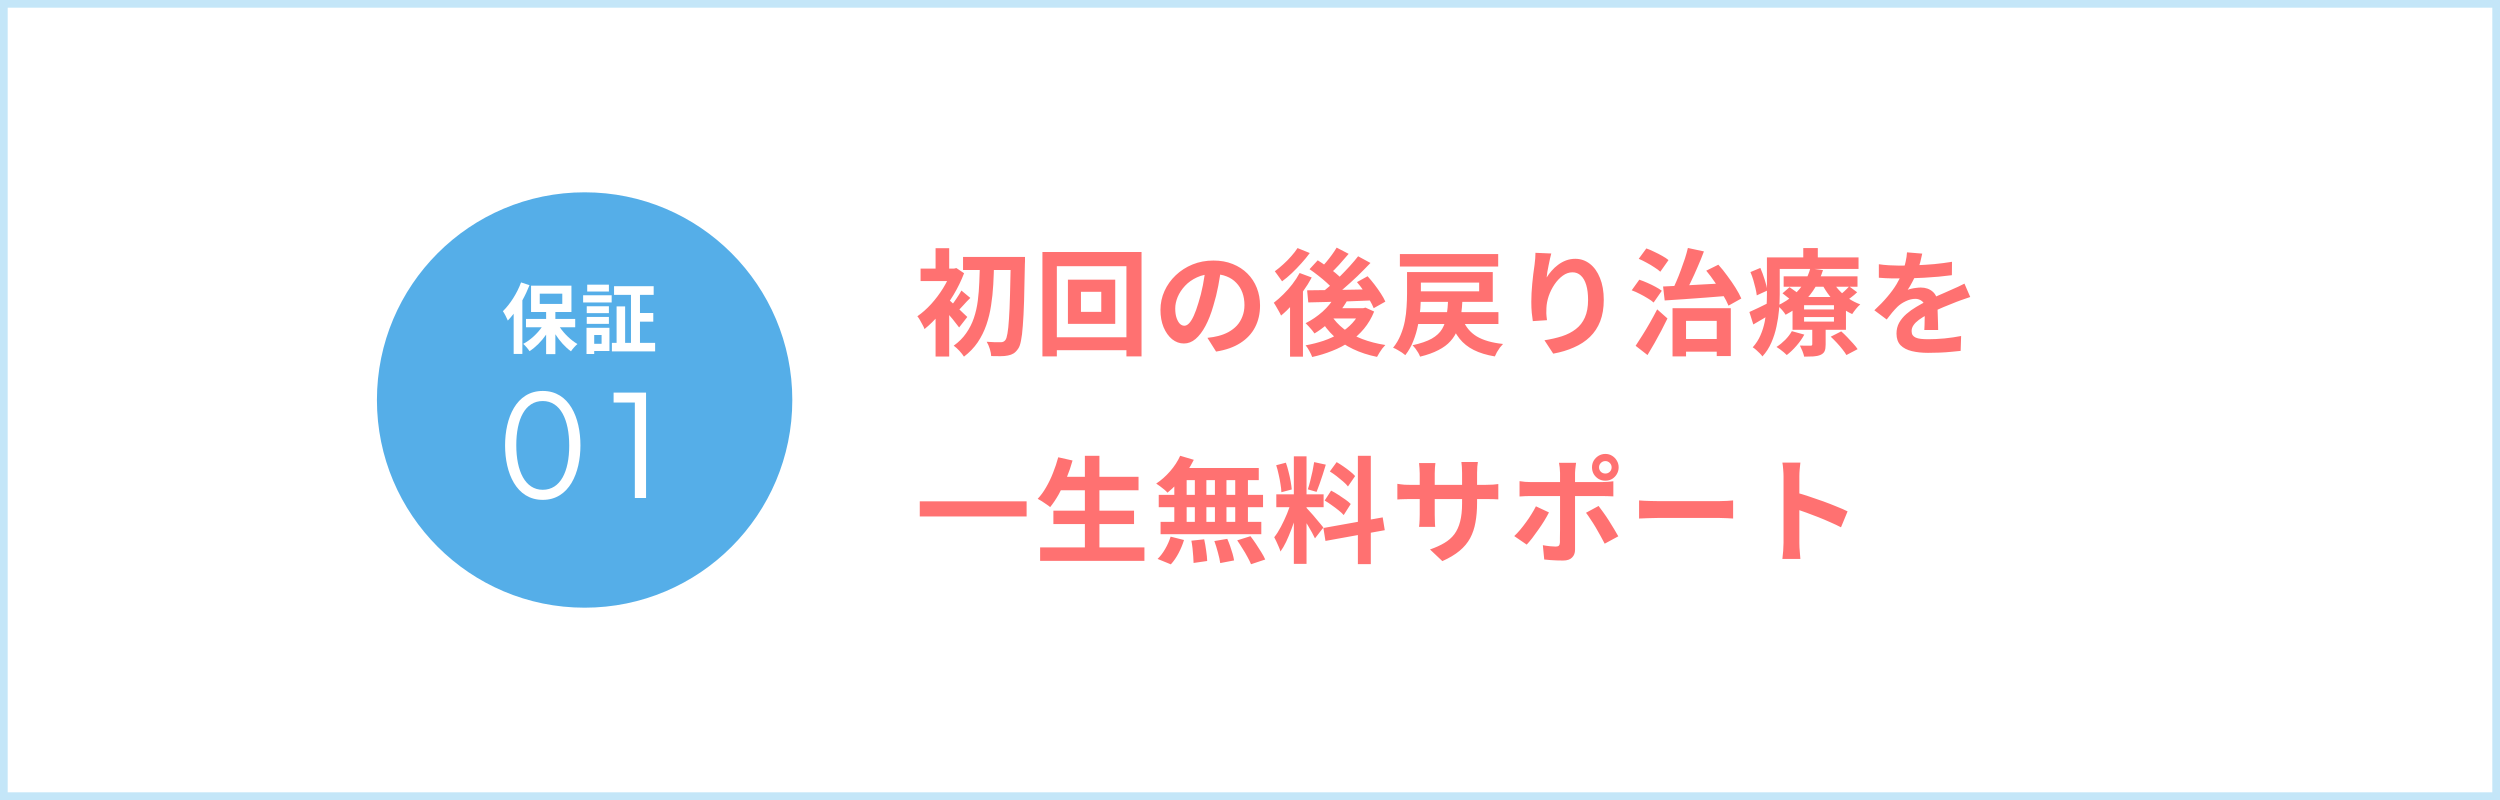
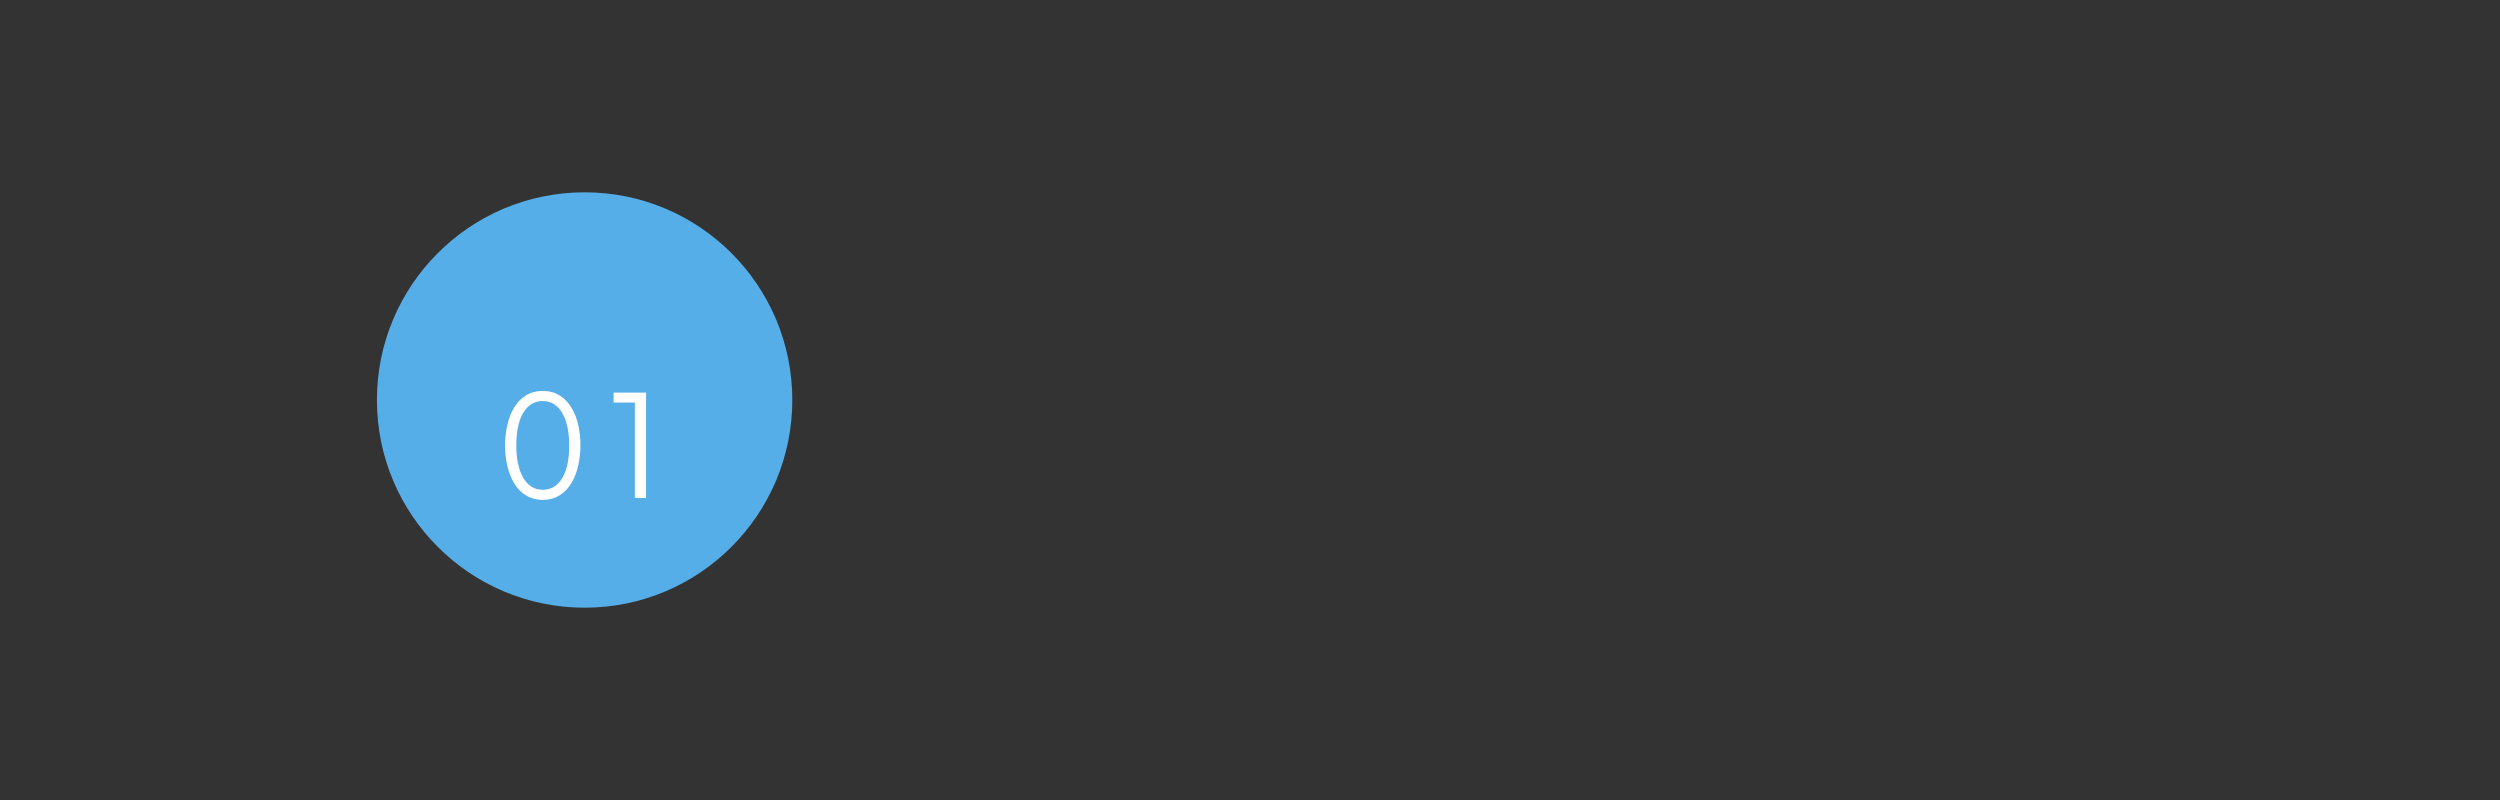
<svg xmlns="http://www.w3.org/2000/svg" width="325" height="104" viewBox="0 0 325 104" fill="none">
  <rect x="0" y="0" width="325" height="104" fill="#333333" stroke="none" />
-   <rect x="0.5" y="0.5" width="324" height="103" fill="white" stroke="#C4E6F8" />
-   <path d="M125.195 33.405H132.065V35.1H125.195V33.405ZM131.405 33.405H133.25C133.25 33.405 133.25 33.465 133.25 33.585C133.25 33.705 133.25 33.84 133.25 33.99C133.25 34.13 133.245 34.24 133.235 34.32C133.205 36.21 133.17 37.81 133.13 39.12C133.09 40.43 133.035 41.505 132.965 42.345C132.905 43.185 132.825 43.84 132.725 44.31C132.635 44.77 132.52 45.1 132.38 45.3C132.18 45.6 131.975 45.815 131.765 45.945C131.555 46.075 131.31 46.165 131.03 46.215C130.76 46.275 130.43 46.305 130.04 46.305C129.66 46.305 129.265 46.3 128.855 46.29C128.845 46.03 128.785 45.72 128.675 45.36C128.565 45 128.43 44.69 128.27 44.43C128.67 44.46 129.035 44.48 129.365 44.49C129.695 44.49 129.945 44.49 130.115 44.49C130.365 44.49 130.56 44.395 130.7 44.205C130.81 44.065 130.9 43.78 130.97 43.35C131.05 42.91 131.115 42.285 131.165 41.475C131.225 40.665 131.27 39.635 131.3 38.385C131.34 37.135 131.375 35.62 131.405 33.84V33.405ZM127.4 34.2H129.23C129.21 35.13 129.175 36.06 129.125 36.99C129.075 37.92 128.98 38.825 128.84 39.705C128.71 40.585 128.505 41.43 128.225 42.24C127.945 43.05 127.57 43.805 127.1 44.505C126.63 45.195 126.035 45.815 125.315 46.365C125.165 46.125 124.965 45.87 124.715 45.6C124.465 45.33 124.22 45.11 123.98 44.94C124.64 44.47 125.18 43.93 125.6 43.32C126.03 42.71 126.365 42.05 126.605 41.34C126.845 40.63 127.015 39.88 127.115 39.09C127.215 38.3 127.28 37.495 127.31 36.675C127.35 35.845 127.38 35.02 127.4 34.2ZM121.625 39.99L123.395 37.875V46.35H121.625V39.99ZM119.675 34.92H124.16V36.54H119.675V34.92ZM121.625 32.265H123.395V35.79H121.625V32.265ZM123.215 38.865C123.345 38.955 123.525 39.11 123.755 39.33C123.995 39.54 124.25 39.775 124.52 40.035C124.79 40.285 125.035 40.52 125.255 40.74C125.485 40.95 125.65 41.105 125.75 41.205L124.685 42.57C124.545 42.38 124.37 42.155 124.16 41.895C123.96 41.625 123.74 41.355 123.5 41.085C123.27 40.805 123.05 40.545 122.84 40.305C122.63 40.055 122.445 39.85 122.285 39.69L123.215 38.865ZM123.68 34.92H124.025L124.325 34.845L125.33 35.52C124.97 36.47 124.515 37.405 123.965 38.325C123.415 39.245 122.81 40.085 122.15 40.845C121.5 41.605 120.845 42.25 120.185 42.78C120.135 42.62 120.05 42.435 119.93 42.225C119.82 42.005 119.705 41.795 119.585 41.595C119.465 41.385 119.355 41.225 119.255 41.115C119.865 40.695 120.46 40.17 121.04 39.54C121.62 38.9 122.14 38.21 122.6 37.47C123.06 36.72 123.42 35.985 123.68 35.265V34.92ZM124.985 37.77L126.14 38.73C125.82 39.04 125.52 39.355 125.24 39.675C124.96 39.985 124.705 40.25 124.475 40.47L123.665 39.735C123.875 39.485 124.105 39.17 124.355 38.79C124.615 38.41 124.825 38.07 124.985 37.77ZM140.525 37.935V40.545H143.165V37.935H140.525ZM138.83 36.36H144.98V42.105H138.83V36.36ZM135.515 32.76H148.4V46.335H146.435V34.605H137.39V46.335H135.515V32.76ZM136.58 43.845H147.545V45.525H136.58V43.845ZM158.765 34.725C158.665 35.485 158.535 36.295 158.375 37.155C158.215 38.015 158 38.885 157.73 39.765C157.44 40.775 157.1 41.645 156.71 42.375C156.32 43.105 155.89 43.67 155.42 44.07C154.96 44.46 154.455 44.655 153.905 44.655C153.355 44.655 152.845 44.47 152.375 44.1C151.915 43.72 151.545 43.2 151.265 42.54C150.995 41.88 150.86 41.13 150.86 40.29C150.86 39.42 151.035 38.6 151.385 37.83C151.735 37.06 152.22 36.38 152.84 35.79C153.47 35.19 154.2 34.72 155.03 34.38C155.87 34.04 156.775 33.87 157.745 33.87C158.675 33.87 159.51 34.02 160.25 34.32C161 34.62 161.64 35.035 162.17 35.565C162.7 36.095 163.105 36.715 163.385 37.425C163.665 38.135 163.805 38.9 163.805 39.72C163.805 40.77 163.59 41.71 163.16 42.54C162.73 43.37 162.09 44.055 161.24 44.595C160.4 45.135 159.35 45.505 158.09 45.705L156.965 43.92C157.255 43.89 157.51 43.855 157.73 43.815C157.95 43.775 158.16 43.73 158.36 43.68C158.84 43.56 159.285 43.39 159.695 43.17C160.115 42.94 160.48 42.66 160.79 42.33C161.1 41.99 161.34 41.595 161.51 41.145C161.69 40.695 161.78 40.2 161.78 39.66C161.78 39.07 161.69 38.53 161.51 38.04C161.33 37.55 161.065 37.125 160.715 36.765C160.365 36.395 159.94 36.115 159.44 35.925C158.94 35.725 158.365 35.625 157.715 35.625C156.915 35.625 156.21 35.77 155.6 36.06C154.99 36.34 154.475 36.705 154.055 37.155C153.635 37.605 153.315 38.09 153.095 38.61C152.885 39.13 152.78 39.625 152.78 40.095C152.78 40.595 152.84 41.015 152.96 41.355C153.08 41.685 153.225 41.935 153.395 42.105C153.575 42.265 153.765 42.345 153.965 42.345C154.175 42.345 154.38 42.24 154.58 42.03C154.79 41.81 154.995 41.48 155.195 41.04C155.395 40.6 155.595 40.045 155.795 39.375C156.025 38.655 156.22 37.885 156.38 37.065C156.54 36.245 156.655 35.445 156.725 34.665L158.765 34.725ZM173.57 38.49L175.175 39C174.855 39.58 174.465 40.145 174.005 40.695C173.545 41.235 173.045 41.73 172.505 42.18C171.975 42.63 171.435 43.02 170.885 43.35C170.815 43.24 170.71 43.1 170.57 42.93C170.43 42.76 170.28 42.59 170.12 42.42C169.97 42.25 169.84 42.115 169.73 42.015C170.51 41.625 171.245 41.125 171.935 40.515C172.625 39.895 173.17 39.22 173.57 38.49ZM173.765 32.19L175.325 33C174.925 33.47 174.51 33.945 174.08 34.425C173.65 34.895 173.255 35.29 172.895 35.61L171.665 34.905C171.895 34.665 172.14 34.39 172.4 34.08C172.66 33.77 172.91 33.45 173.15 33.12C173.39 32.79 173.595 32.48 173.765 32.19ZM176.555 33.315L178.16 34.185C177.63 34.745 177.055 35.325 176.435 35.925C175.815 36.515 175.19 37.08 174.56 37.62C173.93 38.15 173.335 38.615 172.775 39.015L171.575 38.235C171.995 37.915 172.43 37.56 172.88 37.17C173.33 36.77 173.775 36.35 174.215 35.91C174.665 35.46 175.09 35.015 175.49 34.575C175.89 34.135 176.245 33.715 176.555 33.315ZM170.24 34.995L171.305 33.84C171.675 34.07 172.06 34.33 172.46 34.62C172.87 34.9 173.255 35.19 173.615 35.49C173.975 35.78 174.26 36.055 174.47 36.315L173.315 37.62C173.115 37.36 172.84 37.075 172.49 36.765C172.15 36.455 171.78 36.145 171.38 35.835C170.99 35.525 170.61 35.245 170.24 34.995ZM176.405 36.675L177.785 35.91C178.085 36.24 178.385 36.6 178.685 36.99C178.985 37.38 179.26 37.77 179.51 38.16C179.76 38.54 179.955 38.89 180.095 39.21L178.58 40.065C178.46 39.755 178.285 39.405 178.055 39.015C177.825 38.615 177.565 38.21 177.275 37.8C176.985 37.39 176.695 37.015 176.405 36.675ZM169.925 37.74C170.655 37.73 171.495 37.72 172.445 37.71C173.395 37.7 174.4 37.685 175.46 37.665C176.53 37.645 177.595 37.625 178.655 37.605L178.595 39.045C177.585 39.085 176.565 39.125 175.535 39.165C174.515 39.195 173.535 39.225 172.595 39.255C171.655 39.275 170.815 39.295 170.075 39.315L169.925 37.74ZM173.045 40.965C173.465 41.635 174.015 42.235 174.695 42.765C175.375 43.285 176.17 43.72 177.08 44.07C178 44.42 179.005 44.68 180.095 44.85C179.965 44.98 179.83 45.135 179.69 45.315C179.56 45.495 179.435 45.68 179.315 45.87C179.195 46.06 179.095 46.235 179.015 46.395C177.875 46.165 176.835 45.825 175.895 45.375C174.965 44.935 174.14 44.385 173.42 43.725C172.71 43.065 172.105 42.295 171.605 41.415L173.045 40.965ZM173.42 40.065H177.455V41.4H172.235L173.42 40.065ZM176.885 40.065H177.215L177.515 39.99L178.64 40.5C178.3 41.34 177.86 42.085 177.32 42.735C176.79 43.375 176.175 43.935 175.475 44.415C174.775 44.895 174.01 45.295 173.18 45.615C172.36 45.945 171.495 46.21 170.585 46.41C170.505 46.19 170.38 45.925 170.21 45.615C170.05 45.315 169.89 45.075 169.73 44.895C170.55 44.745 171.335 44.545 172.085 44.295C172.835 44.035 173.525 43.715 174.155 43.335C174.795 42.945 175.345 42.5 175.805 42C176.275 41.49 176.635 40.925 176.885 40.305V40.065ZM168.95 35.49L170.525 36.075C170.205 36.675 169.825 37.28 169.385 37.89C168.955 38.5 168.495 39.075 168.005 39.615C167.515 40.155 167.025 40.625 166.535 41.025C166.485 40.895 166.4 40.725 166.28 40.515C166.17 40.305 166.05 40.095 165.92 39.885C165.8 39.665 165.69 39.49 165.59 39.36C166.01 39.04 166.425 38.675 166.835 38.265C167.255 37.855 167.645 37.415 168.005 36.945C168.375 36.465 168.69 35.98 168.95 35.49ZM168.68 32.25L170.27 32.895C169.96 33.325 169.6 33.765 169.19 34.215C168.79 34.665 168.375 35.095 167.945 35.505C167.515 35.915 167.09 36.27 166.67 36.57C166.59 36.45 166.49 36.31 166.37 36.15C166.26 35.99 166.145 35.83 166.025 35.67C165.915 35.5 165.815 35.365 165.725 35.265C166.085 35.005 166.45 34.705 166.82 34.365C167.2 34.025 167.55 33.67 167.87 33.3C168.2 32.93 168.47 32.58 168.68 32.25ZM167.705 38.73L169.235 37.2L169.385 37.26V46.365H167.705V38.73ZM183.875 40.575H194.795V42.12H183.875V40.575ZM190.16 41.535C190.52 42.475 191.12 43.205 191.96 43.725C192.81 44.235 193.955 44.565 195.395 44.715C195.275 44.835 195.14 44.99 194.99 45.18C194.85 45.38 194.72 45.58 194.6 45.78C194.49 45.98 194.4 46.165 194.33 46.335C193.25 46.155 192.335 45.875 191.585 45.495C190.845 45.125 190.23 44.635 189.74 44.025C189.25 43.405 188.845 42.655 188.525 41.775L190.16 41.535ZM188.27 38.805H190.13C190.09 39.605 190.025 40.345 189.935 41.025C189.845 41.695 189.69 42.31 189.47 42.87C189.26 43.42 188.955 43.915 188.555 44.355C188.165 44.795 187.645 45.18 186.995 45.51C186.355 45.85 185.56 46.135 184.61 46.365C184.56 46.215 184.48 46.045 184.37 45.855C184.26 45.675 184.14 45.495 184.01 45.315C183.88 45.145 183.755 45 183.635 44.88C184.685 44.65 185.515 44.365 186.125 44.025C186.735 43.675 187.185 43.255 187.475 42.765C187.765 42.275 187.96 41.705 188.06 41.055C188.16 40.395 188.23 39.645 188.27 38.805ZM182.915 35.37H184.715V38.235C184.715 38.825 184.69 39.465 184.64 40.155C184.59 40.835 184.49 41.535 184.34 42.255C184.2 42.975 183.995 43.67 183.725 44.34C183.465 45.01 183.12 45.62 182.69 46.17C182.58 46.07 182.43 45.955 182.24 45.825C182.05 45.705 181.85 45.585 181.64 45.465C181.44 45.345 181.26 45.26 181.1 45.21C181.51 44.7 181.835 44.15 182.075 43.56C182.325 42.96 182.51 42.35 182.63 41.73C182.75 41.1 182.825 40.485 182.855 39.885C182.895 39.275 182.915 38.715 182.915 38.205V35.37ZM183.8 35.37H194.06V39.24H183.8V37.875H192.29V36.735H183.8V35.37ZM181.985 33.03H194.765V34.65H181.985V33.03ZM201.665 32.955C201.615 33.135 201.56 33.36 201.5 33.63C201.44 33.9 201.38 34.185 201.32 34.485C201.26 34.775 201.205 35.06 201.155 35.34C201.115 35.62 201.085 35.865 201.065 36.075C201.245 35.775 201.46 35.485 201.71 35.205C201.96 34.915 202.24 34.655 202.55 34.425C202.87 34.185 203.215 33.995 203.585 33.855C203.965 33.715 204.365 33.645 204.785 33.645C205.485 33.645 206.115 33.86 206.675 34.29C207.235 34.72 207.675 35.335 207.995 36.135C208.325 36.935 208.49 37.885 208.49 38.985C208.49 40.045 208.335 40.975 208.025 41.775C207.715 42.565 207.27 43.24 206.69 43.8C206.11 44.36 205.415 44.815 204.605 45.165C203.805 45.525 202.91 45.795 201.92 45.975L200.78 44.235C201.61 44.105 202.37 43.93 203.06 43.71C203.76 43.48 204.36 43.17 204.86 42.78C205.37 42.39 205.76 41.89 206.03 41.28C206.31 40.66 206.45 39.9 206.45 39C206.45 38.23 206.37 37.58 206.21 37.05C206.05 36.51 205.815 36.1 205.505 35.82C205.205 35.54 204.845 35.4 204.425 35.4C203.985 35.4 203.565 35.545 203.165 35.835C202.765 36.125 202.405 36.505 202.085 36.975C201.775 37.435 201.525 37.935 201.335 38.475C201.155 39.015 201.055 39.535 201.035 40.035C201.025 40.245 201.02 40.475 201.02 40.725C201.03 40.975 201.06 41.275 201.11 41.625L199.265 41.745C199.225 41.455 199.18 41.095 199.13 40.665C199.09 40.225 199.07 39.75 199.07 39.24C199.07 38.89 199.08 38.515 199.1 38.115C199.13 37.715 199.16 37.31 199.19 36.9C199.23 36.48 199.275 36.06 199.325 35.64C199.385 35.22 199.44 34.82 199.49 34.44C199.53 34.15 199.56 33.865 199.58 33.585C199.6 33.305 199.61 33.065 199.61 32.865L201.665 32.955ZM218.27 44.07H224.105V45.72H218.27V44.07ZM217.43 40.065H225.005V46.29H223.175V41.715H219.185V46.335H217.43V40.065ZM216.2 37.245C216.92 37.215 217.75 37.175 218.69 37.125C219.64 37.075 220.64 37.02 221.69 36.96C222.74 36.9 223.78 36.845 224.81 36.795L224.795 38.445C223.805 38.525 222.805 38.605 221.795 38.685C220.795 38.755 219.83 38.825 218.9 38.895C217.98 38.955 217.15 39.01 216.41 39.06L216.2 37.245ZM221.81 35.19L223.385 34.41C223.785 34.85 224.175 35.335 224.555 35.865C224.945 36.385 225.3 36.9 225.62 37.41C225.94 37.92 226.19 38.385 226.37 38.805L224.705 39.735C224.535 39.315 224.29 38.84 223.97 38.31C223.66 37.77 223.315 37.23 222.935 36.69C222.565 36.14 222.19 35.64 221.81 35.19ZM219.425 32.235L221.51 32.685C221.27 33.335 221 34 220.7 34.68C220.41 35.36 220.115 36.01 219.815 36.63C219.525 37.25 219.245 37.8 218.975 38.28L217.355 37.8C217.555 37.42 217.75 37.005 217.94 36.555C218.14 36.095 218.33 35.615 218.51 35.115C218.7 34.615 218.875 34.12 219.035 33.63C219.195 33.13 219.325 32.665 219.425 32.235ZM213.035 33.645L214.025 32.295C214.345 32.405 214.685 32.55 215.045 32.73C215.415 32.9 215.765 33.08 216.095 33.27C216.425 33.45 216.695 33.63 216.905 33.81L215.84 35.325C215.65 35.145 215.395 34.955 215.075 34.755C214.765 34.545 214.43 34.345 214.07 34.155C213.71 33.955 213.365 33.785 213.035 33.645ZM212.12 37.74L213.11 36.36C213.44 36.47 213.785 36.605 214.145 36.765C214.515 36.925 214.865 37.095 215.195 37.275C215.535 37.455 215.815 37.63 216.035 37.8L214.97 39.33C214.78 39.15 214.52 38.965 214.19 38.775C213.87 38.575 213.53 38.385 213.17 38.205C212.81 38.015 212.46 37.86 212.12 37.74ZM212.63 44.955C212.89 44.575 213.18 44.125 213.5 43.605C213.83 43.085 214.16 42.535 214.49 41.955C214.82 41.375 215.135 40.795 215.435 40.215L216.77 41.4C216.52 41.92 216.25 42.455 215.96 43.005C215.67 43.555 215.375 44.095 215.075 44.625C214.775 45.155 214.475 45.665 214.175 46.155L212.63 44.955ZM231.875 35.925H241.475V37.275H231.875V35.925ZM231.725 38.13L232.64 37.335C232.9 37.505 233.185 37.705 233.495 37.935C233.805 38.155 234.05 38.355 234.23 38.535L233.27 39.405C233.11 39.235 232.875 39.03 232.565 38.79C232.265 38.54 231.985 38.32 231.725 38.13ZM237.995 43.77L239.36 43.08C239.61 43.3 239.87 43.55 240.14 43.83C240.41 44.11 240.665 44.385 240.905 44.655C241.155 44.925 241.35 45.17 241.49 45.39L240.035 46.155C239.915 45.945 239.74 45.695 239.51 45.405C239.29 45.125 239.045 44.84 238.775 44.55C238.505 44.26 238.245 44 237.995 43.77ZM234.53 41.22V41.805H238.415V41.22H234.53ZM234.53 39.675V40.23H238.415V39.675H234.53ZM233.03 38.61H239.975V42.87H233.03V38.61ZM232.94 43.05L234.56 43.5C234.29 44 233.945 44.49 233.525 44.97C233.115 45.44 232.7 45.835 232.28 46.155C232.18 46.055 232.05 45.935 231.89 45.795C231.73 45.665 231.565 45.535 231.395 45.405C231.225 45.285 231.075 45.185 230.945 45.105C231.345 44.845 231.725 44.535 232.085 44.175C232.445 43.805 232.73 43.43 232.94 43.05ZM240.395 37.23L241.43 37.995C241.19 38.225 240.93 38.445 240.65 38.655C240.38 38.865 240.135 39.045 239.915 39.195L239 38.49C239.22 38.33 239.465 38.13 239.735 37.89C240.005 37.64 240.225 37.42 240.395 37.23ZM238.19 36.495C238.42 36.925 238.72 37.34 239.09 37.74C239.46 38.14 239.88 38.5 240.35 38.82C240.82 39.13 241.315 39.38 241.835 39.57C241.655 39.72 241.465 39.92 241.265 40.17C241.065 40.42 240.905 40.64 240.785 40.83C240.235 40.58 239.71 40.255 239.21 39.855C238.72 39.455 238.275 39.005 237.875 38.505C237.475 37.995 237.135 37.465 236.855 36.915L238.19 36.495ZM235.595 42.315H237.335V44.79C237.335 45.16 237.29 45.445 237.2 45.645C237.11 45.855 236.93 46.02 236.66 46.14C236.39 46.25 236.085 46.315 235.745 46.335C235.405 46.355 235.005 46.365 234.545 46.365C234.495 46.145 234.415 45.895 234.305 45.615C234.195 45.345 234.09 45.115 233.99 44.925C234.27 44.935 234.545 44.94 234.815 44.94C235.085 44.94 235.265 44.94 235.355 44.94C235.455 44.94 235.52 44.925 235.55 44.895C235.58 44.855 235.595 44.8 235.595 44.73V42.315ZM235.34 34.89L236.99 35.115C236.75 35.875 236.42 36.61 236 37.32C235.59 38.02 235.07 38.675 234.44 39.285C233.81 39.895 233.04 40.44 232.13 40.92C232.02 40.73 231.86 40.515 231.65 40.275C231.44 40.035 231.24 39.855 231.05 39.735C231.89 39.345 232.595 38.89 233.165 38.37C233.745 37.85 234.21 37.295 234.56 36.705C234.92 36.105 235.18 35.5 235.34 34.89ZM230.57 33.465H241.61V34.965H230.57V33.465ZM229.7 33.465H231.365V38.31C231.365 38.91 231.335 39.565 231.275 40.275C231.215 40.985 231.105 41.705 230.945 42.435C230.795 43.165 230.57 43.87 230.27 44.55C229.98 45.22 229.595 45.815 229.115 46.335C229.035 46.215 228.915 46.075 228.755 45.915C228.595 45.765 228.435 45.615 228.275 45.465C228.115 45.325 227.975 45.22 227.855 45.15C228.285 44.67 228.62 44.15 228.86 43.59C229.11 43.02 229.295 42.43 229.415 41.82C229.535 41.21 229.61 40.61 229.64 40.02C229.68 39.42 229.7 38.85 229.7 38.31V33.465ZM234.425 32.25H236.315V34.38H234.425V32.25ZM227.555 35.37L228.845 34.83C229.055 35.31 229.245 35.825 229.415 36.375C229.595 36.925 229.705 37.39 229.745 37.77L228.38 38.4C228.35 38.13 228.295 37.825 228.215 37.485C228.135 37.135 228.04 36.775 227.93 36.405C227.82 36.035 227.695 35.69 227.555 35.37ZM227.42 40.56C227.77 40.41 228.18 40.22 228.65 39.99C229.13 39.75 229.625 39.505 230.135 39.255L230.54 40.605C230.12 40.875 229.685 41.145 229.235 41.415C228.785 41.685 228.35 41.94 227.93 42.18L227.42 40.56ZM249.89 32.97C249.84 33.24 249.76 33.59 249.65 34.02C249.54 34.45 249.38 34.935 249.17 35.475C249.01 35.845 248.825 36.23 248.615 36.63C248.415 37.02 248.21 37.37 248 37.68C248.13 37.62 248.295 37.57 248.495 37.53C248.695 37.48 248.9 37.445 249.11 37.425C249.33 37.395 249.525 37.38 249.695 37.38C250.325 37.38 250.845 37.56 251.255 37.92C251.675 38.28 251.885 38.815 251.885 39.525C251.885 39.725 251.885 39.97 251.885 40.26C251.895 40.55 251.905 40.855 251.915 41.175C251.925 41.485 251.935 41.79 251.945 42.09C251.955 42.39 251.96 42.66 251.96 42.9H250.16C250.18 42.73 250.19 42.53 250.19 42.3C250.2 42.06 250.205 41.81 250.205 41.55C250.215 41.29 250.22 41.04 250.22 40.8C250.23 40.55 250.235 40.325 250.235 40.125C250.235 39.645 250.105 39.315 249.845 39.135C249.595 38.945 249.315 38.85 249.005 38.85C248.585 38.85 248.16 38.955 247.73 39.165C247.31 39.365 246.955 39.605 246.665 39.885C246.445 40.105 246.22 40.35 245.99 40.62C245.77 40.89 245.53 41.195 245.27 41.535L243.665 40.335C244.315 39.735 244.875 39.155 245.345 38.595C245.825 38.035 246.23 37.48 246.56 36.93C246.89 36.38 247.16 35.83 247.37 35.28C247.52 34.88 247.64 34.465 247.73 34.035C247.83 33.595 247.89 33.185 247.91 32.805L249.89 32.97ZM244.25 34.35C244.63 34.41 245.07 34.455 245.57 34.485C246.07 34.515 246.51 34.53 246.89 34.53C247.55 34.53 248.27 34.515 249.05 34.485C249.84 34.455 250.64 34.405 251.45 34.335C252.26 34.255 253.03 34.155 253.76 34.035L253.745 35.775C253.215 35.845 252.64 35.91 252.02 35.97C251.41 36.02 250.785 36.065 250.145 36.105C249.515 36.135 248.91 36.16 248.33 36.18C247.75 36.19 247.235 36.195 246.785 36.195C246.585 36.195 246.335 36.195 246.035 36.195C245.745 36.185 245.445 36.175 245.135 36.165C244.825 36.145 244.53 36.125 244.25 36.105V34.35ZM256.13 38.61C255.97 38.66 255.78 38.725 255.56 38.805C255.35 38.875 255.135 38.95 254.915 39.03C254.705 39.1 254.515 39.17 254.345 39.24C253.865 39.43 253.295 39.66 252.635 39.93C251.985 40.2 251.305 40.515 250.595 40.875C250.145 41.115 249.765 41.35 249.455 41.58C249.145 41.81 248.91 42.045 248.75 42.285C248.59 42.515 248.51 42.77 248.51 43.05C248.51 43.26 248.555 43.435 248.645 43.575C248.735 43.705 248.87 43.81 249.05 43.89C249.23 43.97 249.455 44.025 249.725 44.055C249.995 44.085 250.315 44.1 250.685 44.1C251.325 44.1 252.03 44.065 252.8 43.995C253.57 43.915 254.285 43.81 254.945 43.68L254.885 45.615C254.565 45.655 254.16 45.695 253.67 45.735C253.18 45.785 252.67 45.82 252.14 45.84C251.62 45.86 251.12 45.87 250.64 45.87C249.86 45.87 249.16 45.795 248.54 45.645C247.92 45.495 247.43 45.24 247.07 44.88C246.72 44.51 246.545 44.005 246.545 43.365C246.545 42.845 246.66 42.375 246.89 41.955C247.13 41.535 247.445 41.155 247.835 40.815C248.225 40.475 248.65 40.17 249.11 39.9C249.58 39.62 250.04 39.365 250.49 39.135C250.95 38.895 251.365 38.69 251.735 38.52C252.105 38.35 252.45 38.2 252.77 38.07C253.1 37.93 253.415 37.79 253.715 37.65C254.005 37.52 254.285 37.395 254.555 37.275C254.825 37.145 255.1 37.01 255.38 36.87L256.13 38.61ZM119.57 65.175H133.46V67.14H119.57V65.175ZM137.57 61.98H148.01V63.735H137.57V61.98ZM136.94 66.39H147.425V68.13H136.94V66.39ZM135.215 71.16H148.775V72.915H135.215V71.16ZM141.035 59.25H142.925V72.015H141.035V59.25ZM137.57 59.445L139.43 59.865C139.22 60.635 138.96 61.395 138.65 62.145C138.34 62.895 138.005 63.595 137.645 64.245C137.285 64.885 136.91 65.445 136.52 65.925C136.4 65.815 136.24 65.695 136.04 65.565C135.85 65.425 135.65 65.29 135.44 65.16C135.23 65.03 135.05 64.925 134.9 64.845C135.3 64.425 135.665 63.925 135.995 63.345C136.335 62.765 136.635 62.14 136.895 61.47C137.165 60.8 137.39 60.125 137.57 59.445ZM153.425 59.25L155.195 59.775C154.925 60.325 154.605 60.865 154.235 61.395C153.865 61.925 153.465 62.415 153.035 62.865C152.615 63.315 152.195 63.71 151.775 64.05C151.675 63.93 151.535 63.795 151.355 63.645C151.175 63.495 150.99 63.35 150.8 63.21C150.61 63.07 150.445 62.955 150.305 62.865C150.945 62.445 151.545 61.915 152.105 61.275C152.665 60.635 153.105 59.96 153.425 59.25ZM153.305 60.84H163.64V62.415H152.87L153.305 60.84ZM150.635 64.335H164.195V65.94H150.635V64.335ZM150.875 67.845H163.97V69.45H150.875V67.845ZM155.33 61.395H156.83V68.685H155.33V61.395ZM152.66 61.395H154.265V68.7H152.66V61.395ZM157.94 61.395H159.44V68.7H157.94V61.395ZM160.58 61.395H162.23V68.7H160.58V61.395ZM154.88 70.29L156.545 70.11C156.645 70.56 156.73 71.05 156.8 71.58C156.88 72.11 156.925 72.56 156.935 72.93L155.165 73.185C155.165 72.945 155.15 72.66 155.12 72.33C155.1 72 155.07 71.655 155.03 71.295C154.99 70.935 154.94 70.6 154.88 70.29ZM157.865 70.335L159.545 70.05C159.675 70.34 159.8 70.655 159.92 70.995C160.04 71.335 160.145 71.665 160.235 71.985C160.325 72.305 160.39 72.595 160.43 72.855L158.63 73.2C158.58 72.83 158.48 72.375 158.33 71.835C158.19 71.295 158.035 70.795 157.865 70.335ZM160.835 70.245L162.56 69.705C162.8 70.015 163.04 70.35 163.28 70.71C163.52 71.07 163.75 71.43 163.97 71.79C164.19 72.14 164.36 72.455 164.48 72.735L162.635 73.35C162.525 73.08 162.37 72.765 162.17 72.405C161.98 72.045 161.765 71.68 161.525 71.31C161.295 70.93 161.065 70.575 160.835 70.245ZM152.18 69.765L153.92 70.2C153.75 70.77 153.515 71.34 153.215 71.91C152.915 72.48 152.58 72.965 152.21 73.365L150.485 72.66C150.825 72.34 151.15 71.915 151.46 71.385C151.77 70.855 152.01 70.315 152.18 69.765ZM168.2 59.325H169.85V73.305H168.2V59.325ZM165.92 64.26H172.07V65.94H165.92V64.26ZM167.87 65.145L168.875 65.64C168.745 66.14 168.595 66.67 168.425 67.23C168.255 67.78 168.065 68.33 167.855 68.88C167.645 69.43 167.425 69.95 167.195 70.44C166.965 70.92 166.72 71.34 166.46 71.7C166.41 71.51 166.335 71.305 166.235 71.085C166.145 70.855 166.045 70.63 165.935 70.41C165.835 70.19 165.74 70 165.65 69.84C165.95 69.47 166.24 69.015 166.52 68.475C166.81 67.925 167.075 67.36 167.315 66.78C167.555 66.19 167.74 65.645 167.87 65.145ZM169.835 66.015C169.915 66.095 170.03 66.22 170.18 66.39C170.34 66.56 170.515 66.755 170.705 66.975C170.895 67.185 171.075 67.4 171.245 67.62C171.425 67.83 171.585 68.02 171.725 68.19C171.875 68.36 171.98 68.49 172.04 68.58L170.945 69.99C170.845 69.77 170.715 69.515 170.555 69.225C170.395 68.925 170.22 68.62 170.03 68.31C169.84 67.99 169.655 67.69 169.475 67.41C169.295 67.13 169.14 66.9 169.01 66.72L169.835 66.015ZM165.905 60.48L167.165 60.15C167.295 60.51 167.41 60.9 167.51 61.32C167.62 61.74 167.71 62.15 167.78 62.55C167.85 62.95 167.9 63.31 167.93 63.63L166.58 63.99C166.57 63.67 166.53 63.31 166.46 62.91C166.4 62.5 166.32 62.085 166.22 61.665C166.13 61.235 166.025 60.84 165.905 60.48ZM170.84 60.075L172.355 60.405C172.235 60.815 172.105 61.235 171.965 61.665C171.825 62.095 171.685 62.51 171.545 62.91C171.405 63.3 171.275 63.645 171.155 63.945L170.015 63.615C170.125 63.295 170.23 62.93 170.33 62.52C170.44 62.1 170.54 61.675 170.63 61.245C170.72 60.815 170.79 60.425 170.84 60.075ZM176.525 59.25H178.205V73.335H176.525V59.25ZM172.04 68.64L179.75 67.26L180.02 68.925L172.31 70.32L172.04 68.64ZM172.88 61.29L173.765 60.075C174.045 60.235 174.335 60.42 174.635 60.63C174.945 60.84 175.235 61.055 175.505 61.275C175.785 61.495 176.005 61.7 176.165 61.89L175.235 63.24C175.085 63.04 174.875 62.825 174.605 62.595C174.345 62.365 174.065 62.135 173.765 61.905C173.465 61.675 173.17 61.47 172.88 61.29ZM172.205 65.07L173.045 63.78C173.345 63.93 173.655 64.11 173.975 64.32C174.295 64.52 174.6 64.725 174.89 64.935C175.18 65.135 175.415 65.33 175.595 65.52L174.68 66.96C174.52 66.77 174.3 66.565 174.02 66.345C173.74 66.115 173.44 65.89 173.12 65.67C172.81 65.44 172.505 65.24 172.205 65.07ZM192.02 65.37C192.02 66.3 191.95 67.145 191.81 67.905C191.68 68.655 191.45 69.34 191.12 69.96C190.79 70.57 190.33 71.12 189.74 71.61C189.15 72.1 188.405 72.545 187.505 72.945L185.9 71.43C186.62 71.18 187.24 70.9 187.76 70.59C188.29 70.28 188.725 69.9 189.065 69.45C189.405 68.99 189.655 68.44 189.815 67.8C189.985 67.15 190.07 66.365 190.07 65.445V61.455C190.07 61.145 190.06 60.875 190.04 60.645C190.02 60.405 190 60.21 189.98 60.06H192.125C192.105 60.21 192.08 60.405 192.05 60.645C192.03 60.875 192.02 61.145 192.02 61.455V65.37ZM186.605 60.195C186.585 60.335 186.565 60.525 186.545 60.765C186.525 60.995 186.515 61.255 186.515 61.545V66.915C186.515 67.135 186.52 67.35 186.53 67.56C186.54 67.76 186.545 67.94 186.545 68.1C186.555 68.25 186.565 68.38 186.575 68.49H184.475C184.495 68.38 184.51 68.25 184.52 68.1C184.53 67.94 184.54 67.76 184.55 67.56C184.56 67.35 184.565 67.135 184.565 66.915V61.545C184.565 61.325 184.555 61.1 184.535 60.87C184.525 60.64 184.505 60.415 184.475 60.195H186.605ZM181.655 62.895C181.755 62.905 181.885 62.925 182.045 62.955C182.205 62.975 182.39 62.995 182.6 63.015C182.81 63.025 183.04 63.03 183.29 63.03H193.13C193.53 63.03 193.855 63.02 194.105 63C194.355 62.98 194.58 62.955 194.78 62.925V64.92C194.62 64.9 194.405 64.89 194.135 64.89C193.865 64.88 193.53 64.875 193.13 64.875H183.29C183.04 64.875 182.81 64.88 182.6 64.89C182.4 64.89 182.22 64.895 182.06 64.905C181.91 64.915 181.775 64.925 181.655 64.935V62.895ZM207.875 60.75C207.875 60.98 207.955 61.175 208.115 61.335C208.275 61.485 208.47 61.56 208.7 61.56C208.92 61.56 209.11 61.485 209.27 61.335C209.43 61.175 209.51 60.98 209.51 60.75C209.51 60.53 209.43 60.34 209.27 60.18C209.11 60.02 208.92 59.94 208.7 59.94C208.47 59.94 208.275 60.02 208.115 60.18C207.955 60.34 207.875 60.53 207.875 60.75ZM206.96 60.75C206.96 60.43 207.035 60.14 207.185 59.88C207.345 59.62 207.555 59.41 207.815 59.25C208.085 59.09 208.38 59.01 208.7 59.01C209.02 59.01 209.31 59.09 209.57 59.25C209.83 59.41 210.035 59.62 210.185 59.88C210.345 60.14 210.425 60.43 210.425 60.75C210.425 61.07 210.345 61.365 210.185 61.635C210.035 61.895 209.83 62.105 209.57 62.265C209.31 62.415 209.02 62.49 208.7 62.49C208.38 62.49 208.085 62.415 207.815 62.265C207.555 62.105 207.345 61.895 207.185 61.635C207.035 61.365 206.96 61.07 206.96 60.75ZM204.89 60.165C204.88 60.235 204.865 60.35 204.845 60.51C204.825 60.67 204.805 60.84 204.785 61.02C204.765 61.19 204.755 61.34 204.755 61.47C204.755 61.77 204.755 62.1 204.755 62.46C204.755 62.82 204.755 63.18 204.755 63.54C204.755 63.89 204.755 64.21 204.755 64.5C204.755 64.7 204.755 64.98 204.755 65.34C204.755 65.7 204.755 66.105 204.755 66.555C204.755 67.005 204.755 67.475 204.755 67.965C204.755 68.445 204.755 68.915 204.755 69.375C204.755 69.825 204.755 70.235 204.755 70.605C204.755 70.965 204.755 71.25 204.755 71.46C204.755 71.89 204.625 72.23 204.365 72.48C204.115 72.74 203.725 72.87 203.195 72.87C202.925 72.87 202.65 72.865 202.37 72.855C202.09 72.845 201.815 72.83 201.545 72.81C201.275 72.79 201.01 72.765 200.75 72.735L200.57 70.875C200.89 70.935 201.2 70.98 201.5 71.01C201.81 71.04 202.055 71.055 202.235 71.055C202.435 71.055 202.575 71.015 202.655 70.935C202.735 70.845 202.78 70.705 202.79 70.515C202.79 70.425 202.79 70.23 202.79 69.93C202.8 69.63 202.805 69.275 202.805 68.865C202.805 68.455 202.805 68.02 202.805 67.56C202.805 67.1 202.805 66.66 202.805 66.24C202.805 65.82 202.805 65.455 202.805 65.145C202.805 64.835 202.805 64.62 202.805 64.5C202.805 64.32 202.805 64.05 202.805 63.69C202.805 63.32 202.805 62.93 202.805 62.52C202.805 62.11 202.805 61.76 202.805 61.47C202.805 61.27 202.79 61.035 202.76 60.765C202.73 60.485 202.7 60.285 202.67 60.165H204.89ZM197.54 62.55C197.77 62.58 198.01 62.61 198.26 62.64C198.51 62.66 198.755 62.67 198.995 62.67C199.115 62.67 199.355 62.67 199.715 62.67C200.085 62.67 200.525 62.67 201.035 62.67C201.545 62.67 202.09 62.67 202.67 62.67C203.26 62.67 203.85 62.67 204.44 62.67C205.04 62.67 205.595 62.67 206.105 62.67C206.625 62.67 207.075 62.67 207.455 62.67C207.835 62.67 208.1 62.67 208.25 62.67C208.46 62.67 208.705 62.66 208.985 62.64C209.275 62.62 209.525 62.595 209.735 62.565V64.53C209.505 64.51 209.255 64.5 208.985 64.5C208.715 64.49 208.475 64.485 208.265 64.485C208.115 64.485 207.85 64.485 207.47 64.485C207.1 64.485 206.655 64.485 206.135 64.485C205.625 64.485 205.075 64.485 204.485 64.485C203.895 64.485 203.305 64.485 202.715 64.485C202.125 64.485 201.575 64.485 201.065 64.485C200.555 64.485 200.115 64.485 199.745 64.485C199.385 64.485 199.135 64.485 198.995 64.485C198.775 64.485 198.53 64.49 198.26 64.5C198 64.51 197.76 64.525 197.54 64.545V62.55ZM201.365 66.615C201.195 66.955 200.99 67.32 200.75 67.71C200.51 68.1 200.25 68.49 199.97 68.88C199.7 69.27 199.435 69.635 199.175 69.975C198.915 70.305 198.68 70.58 198.47 70.8L196.85 69.69C197.1 69.46 197.355 69.19 197.615 68.88C197.885 68.56 198.145 68.225 198.395 67.875C198.655 67.525 198.89 67.175 199.1 66.825C199.32 66.475 199.51 66.14 199.67 65.82L201.365 66.615ZM207.815 65.775C208.005 66.015 208.215 66.3 208.445 66.63C208.685 66.96 208.925 67.315 209.165 67.695C209.405 68.065 209.63 68.43 209.84 68.79C210.05 69.14 210.23 69.45 210.38 69.72L208.61 70.68C208.45 70.36 208.265 70.015 208.055 69.645C207.855 69.275 207.645 68.905 207.425 68.535C207.205 68.165 206.985 67.82 206.765 67.5C206.555 67.17 206.36 66.89 206.18 66.66L207.815 65.775ZM213.08 65.055C213.26 65.065 213.49 65.08 213.77 65.1C214.05 65.11 214.34 65.12 214.64 65.13C214.95 65.14 215.235 65.145 215.495 65.145C215.745 65.145 216.055 65.145 216.425 65.145C216.795 65.145 217.195 65.145 217.625 65.145C218.065 65.145 218.515 65.145 218.975 65.145C219.445 65.145 219.91 65.145 220.37 65.145C220.83 65.145 221.265 65.145 221.675 65.145C222.085 65.145 222.45 65.145 222.77 65.145C223.1 65.145 223.36 65.145 223.55 65.145C223.9 65.145 224.23 65.135 224.54 65.115C224.85 65.085 225.105 65.065 225.305 65.055V67.41C225.135 67.4 224.88 67.385 224.54 67.365C224.2 67.345 223.87 67.335 223.55 67.335C223.36 67.335 223.1 67.335 222.77 67.335C222.44 67.335 222.07 67.335 221.66 67.335C221.25 67.335 220.815 67.335 220.355 67.335C219.905 67.335 219.445 67.335 218.975 67.335C218.505 67.335 218.05 67.335 217.61 67.335C217.18 67.335 216.78 67.335 216.41 67.335C216.05 67.335 215.745 67.335 215.495 67.335C215.065 67.335 214.625 67.345 214.175 67.365C213.725 67.375 213.36 67.39 213.08 67.41V65.055ZM231.86 70.56C231.86 70.37 231.86 70.06 231.86 69.63C231.86 69.19 231.86 68.685 231.86 68.115C231.86 67.535 231.86 66.93 231.86 66.3C231.86 65.67 231.86 65.065 231.86 64.485C231.86 63.895 231.86 63.375 231.86 62.925C231.86 62.475 231.86 62.145 231.86 61.935C231.86 61.675 231.845 61.375 231.815 61.035C231.795 60.695 231.76 60.395 231.71 60.135H234.05C234.02 60.395 233.99 60.685 233.96 61.005C233.93 61.315 233.915 61.625 233.915 61.935C233.915 62.215 233.915 62.595 233.915 63.075C233.915 63.555 233.915 64.09 233.915 64.68C233.915 65.26 233.915 65.855 233.915 66.465C233.915 67.065 233.915 67.645 233.915 68.205C233.915 68.765 233.915 69.255 233.915 69.675C233.915 70.085 233.915 70.38 233.915 70.56C233.915 70.7 233.92 70.9 233.93 71.16C233.94 71.41 233.96 71.67 233.99 71.94C234.02 72.21 234.04 72.45 234.05 72.66H231.71C231.75 72.36 231.785 72.01 231.815 71.61C231.845 71.21 231.86 70.86 231.86 70.56ZM233.465 64.02C233.965 64.15 234.525 64.32 235.145 64.53C235.765 64.73 236.39 64.945 237.02 65.175C237.65 65.405 238.24 65.635 238.79 65.865C239.35 66.085 239.815 66.29 240.185 66.48L239.33 68.55C238.91 68.33 238.445 68.11 237.935 67.89C237.425 67.66 236.905 67.44 236.375 67.23C235.855 67.02 235.34 66.825 234.83 66.645C234.33 66.465 233.875 66.305 233.465 66.165V64.02Z" fill="#FF7171" />
  <path d="M49 52C49 37.088 61.088 25 76 25C90.912 25 103 37.088 103 52C103 66.912 90.912 79 76 79C61.088 79 49 66.912 49 52Z" fill="#55AEE8" />
  <path fill-rule="evenodd" clip-rule="evenodd" d="M70.558 64.984C73.999 64.984 75.457 61.468 75.457 57.893C75.457 54.319 74.019 50.823 70.558 50.823C67.097 50.823 65.66 54.34 65.66 57.914C65.66 61.468 67.101 64.984 70.558 64.984ZM70.558 63.673C68.267 63.673 67.117 61.248 67.117 57.873C67.117 54.497 68.263 52.134 70.558 52.134C72.854 52.134 73.999 54.559 73.999 57.934C73.999 61.31 72.85 63.673 70.558 63.673ZM82.529 64.744H83.986V51.042H79.768V52.333H82.529V64.744Z" fill="white" />
-   <path d="M67.737 36.713L68.837 37.073C68.577 37.723 68.267 38.403 67.907 39.043V46.013H66.777V40.783C66.527 41.103 66.277 41.403 66.017 41.673C65.907 41.383 65.577 40.743 65.377 40.453C66.307 39.553 67.217 38.133 67.737 36.713ZM70.167 38.173V39.513H73.097V38.173H70.167ZM74.777 42.543H72.777C73.367 43.413 74.227 44.233 75.067 44.723C74.797 44.953 74.417 45.373 74.227 45.673C73.497 45.153 72.767 44.343 72.197 43.453V46.033H70.997V43.503C70.387 44.383 69.627 45.143 68.837 45.653C68.657 45.363 68.287 44.933 68.017 44.703C68.917 44.233 69.807 43.423 70.427 42.543H68.377V41.463H70.997V40.563H69.037V37.133H74.287V40.563H72.197V41.463H74.777V42.543ZM79.157 37.003V37.903H76.337V37.003H79.157ZM78.207 43.553H77.247V44.693H78.207V43.553ZM79.227 42.613V45.633H77.247V46.023H76.247V42.613H79.227ZM76.277 42.103V41.203H79.157V42.103H76.277ZM79.157 39.813V40.703H76.277V39.813H79.157ZM75.807 39.323V38.383H79.517V39.323H75.807ZM83.197 44.573H85.167V45.683H79.547V44.573H80.157V39.833H81.267V44.573H82.027V38.333H79.827V37.203H84.977V38.333H83.197V40.693H84.927V41.813H83.197V44.573Z" fill="white" />
</svg>